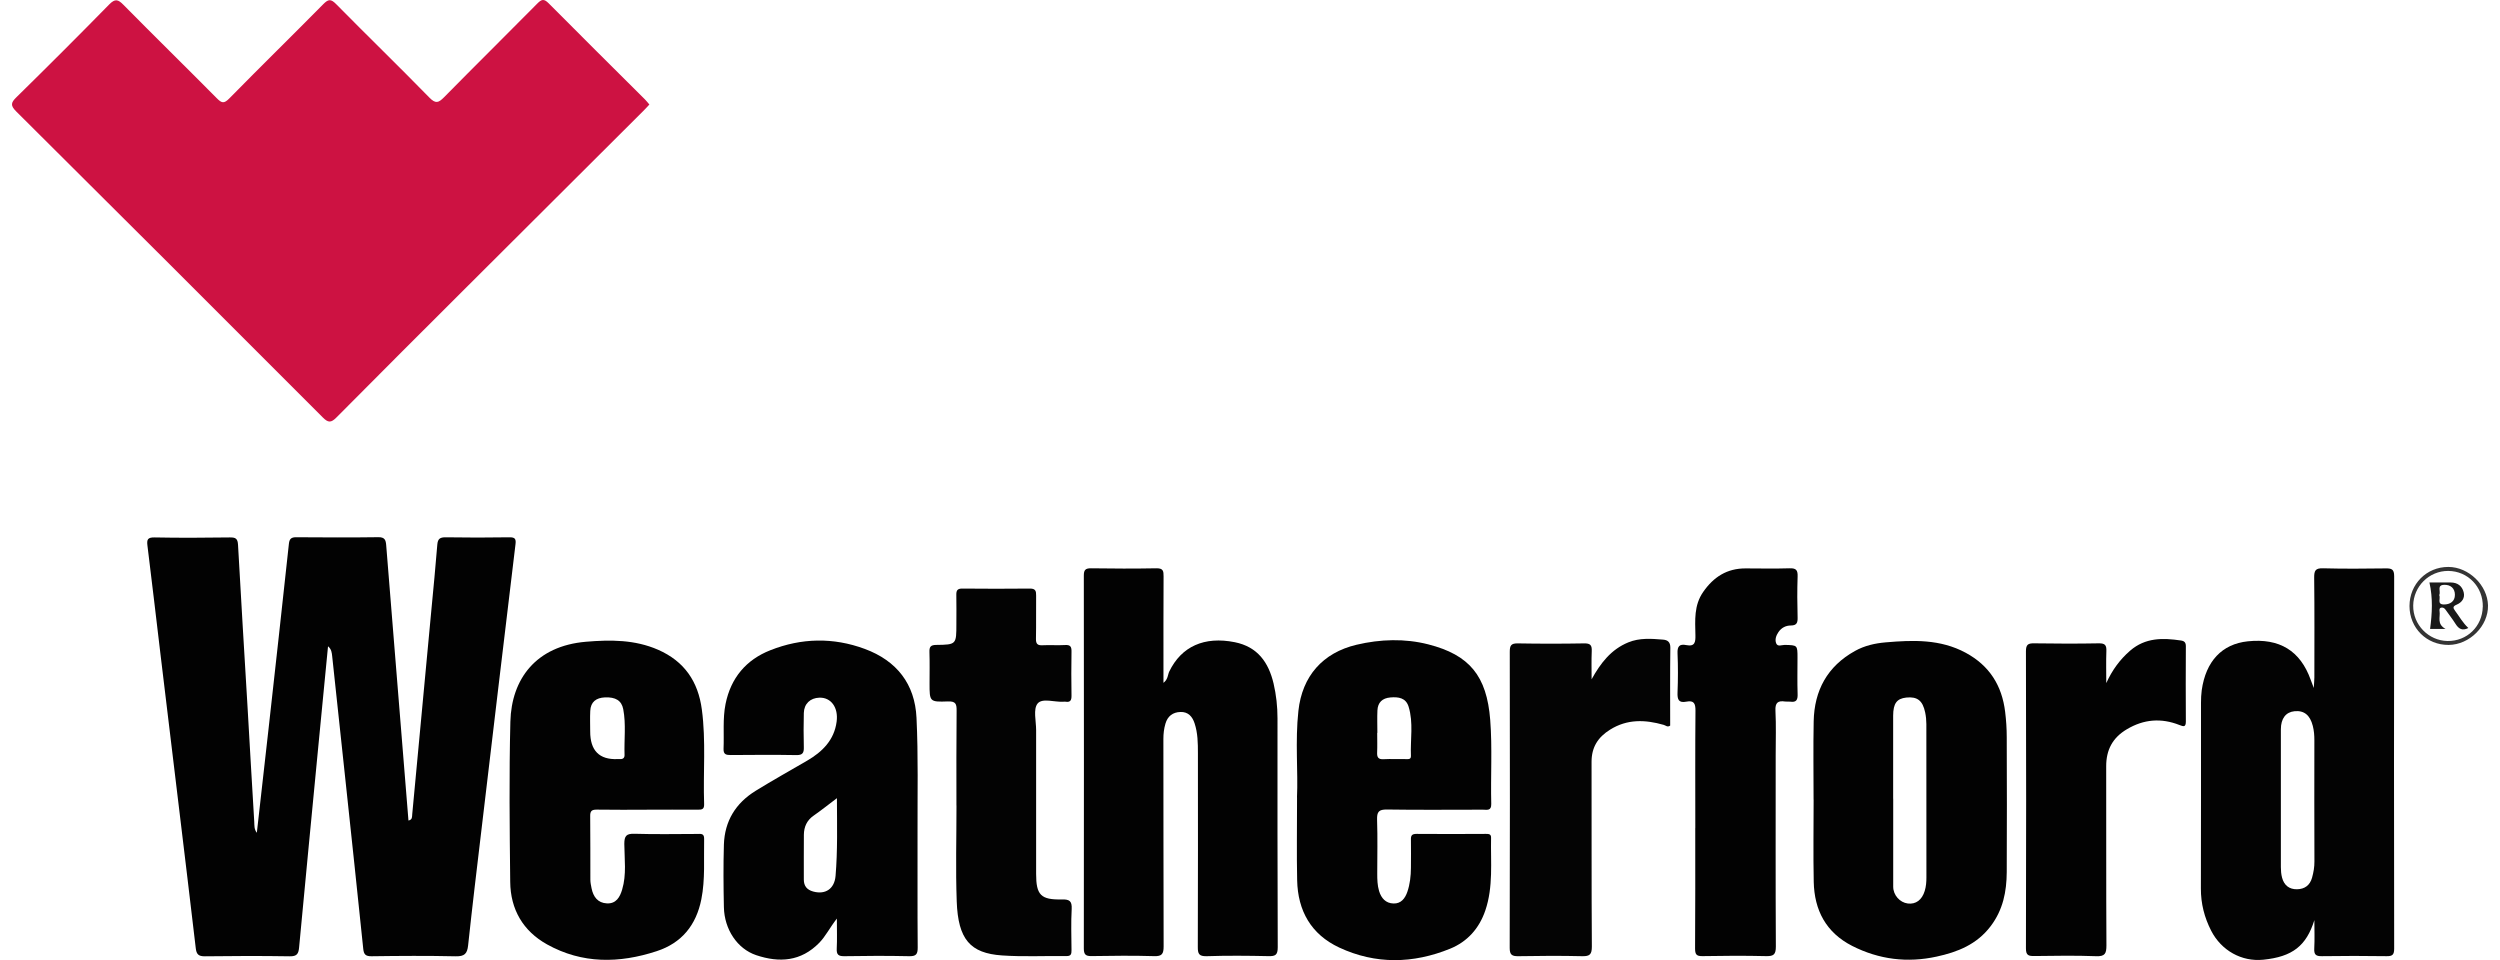
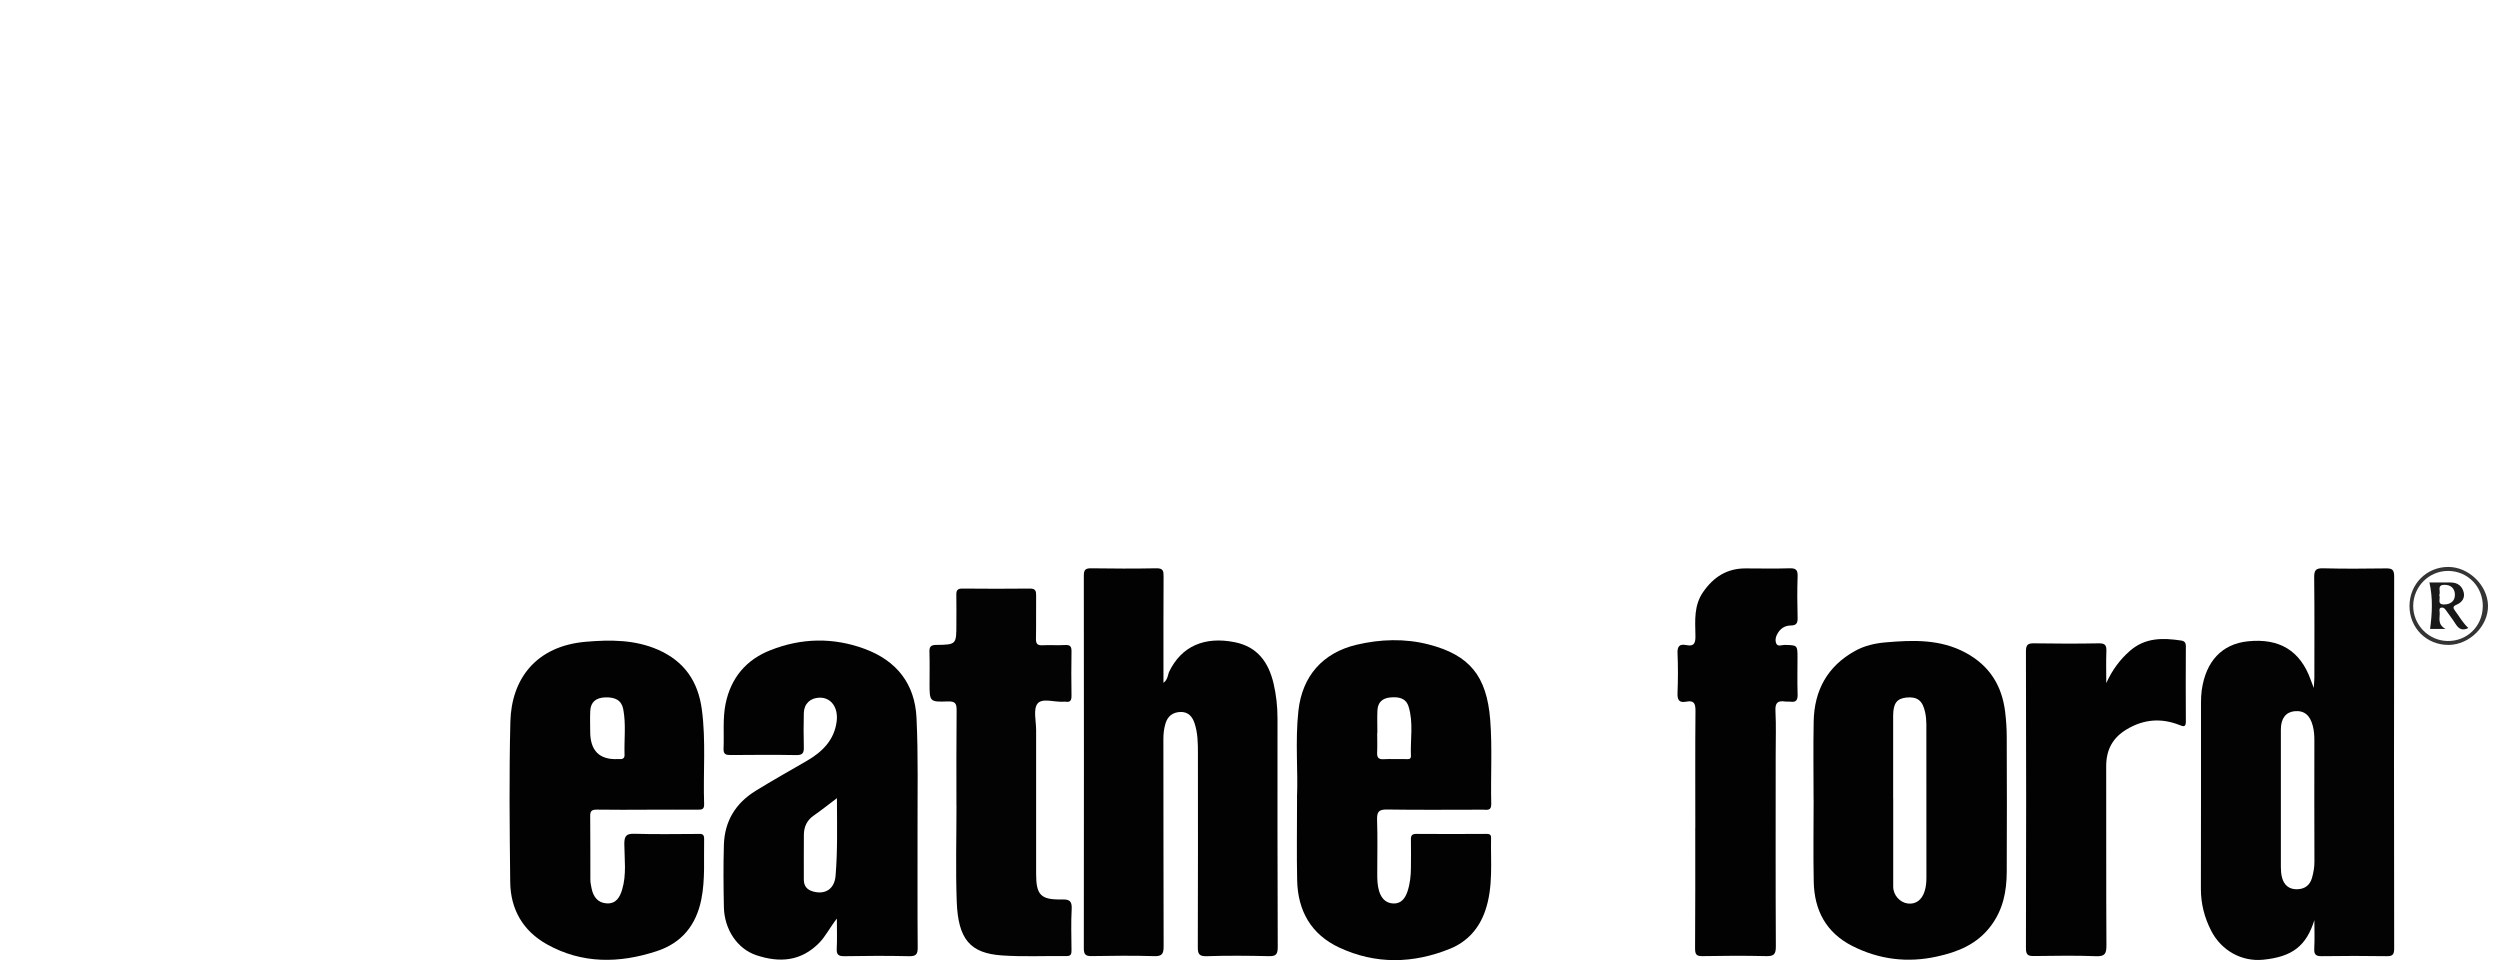
<svg xmlns="http://www.w3.org/2000/svg" width="138" height="53" viewBox="0 0 138 53" fill="none">
-   <path d="M35.843 5.773C35.717 5.908 35.61 6.028 35.494 6.141C32.258 9.368 29.019 12.594 25.783 15.823C23.375 18.226 20.966 20.628 18.573 23.043C18.274 23.345 18.117 23.342 17.818 23.043C12.189 17.402 6.548 11.77 0.894 6.151C0.564 5.82 0.601 5.666 0.91 5.364C2.63 3.676 4.337 1.971 6.026 0.248C6.356 -0.088 6.52 -0.035 6.818 0.27C8.526 2 10.258 3.698 11.969 5.424C12.24 5.698 12.365 5.732 12.661 5.43C14.375 3.685 16.123 1.975 17.843 0.232C18.12 -0.047 18.258 -0.073 18.551 0.223C20.255 1.953 22 3.644 23.698 5.383C24.048 5.742 24.205 5.679 24.516 5.364C26.221 3.632 27.95 1.927 29.657 0.198C29.893 -0.041 30.022 -0.085 30.286 0.182C32.047 1.959 33.827 3.717 35.598 5.484C35.682 5.569 35.758 5.666 35.846 5.77L35.843 5.773Z" fill="#CD1242" />
-   <path d="M14.177 45.973C14.394 44.039 14.611 42.15 14.821 40.257C15.202 36.845 15.579 33.433 15.947 30.018C15.975 29.744 16.079 29.653 16.353 29.656C17.862 29.666 19.375 29.675 20.884 29.653C21.246 29.647 21.296 29.82 21.318 30.096C21.456 31.835 21.598 33.574 21.739 35.313C22.01 38.64 22.277 41.964 22.547 45.294C22.771 45.247 22.742 45.087 22.755 44.948C23.107 41.187 23.459 37.43 23.812 33.669C23.925 32.471 24.044 31.269 24.139 30.068C24.164 29.738 24.29 29.656 24.607 29.659C25.777 29.678 26.944 29.678 28.113 29.659C28.447 29.653 28.491 29.76 28.453 30.062C27.824 35.291 27.201 40.524 26.582 45.756C26.327 47.898 26.07 50.039 25.84 52.184C25.79 52.649 25.639 52.797 25.154 52.788C23.607 52.753 22.057 52.763 20.51 52.785C20.18 52.788 20.082 52.684 20.051 52.373C19.73 49.244 19.393 46.115 19.06 42.986C18.821 40.734 18.576 38.48 18.337 36.228C18.315 36.033 18.302 35.838 18.107 35.675C17.925 37.546 17.746 39.395 17.567 41.241C17.211 44.929 16.856 48.615 16.51 52.303C16.478 52.649 16.387 52.794 16 52.788C14.434 52.763 12.868 52.766 11.302 52.788C10.95 52.791 10.843 52.665 10.806 52.341C10.501 49.734 10.186 47.127 9.872 44.524C9.535 41.738 9.199 38.955 8.865 36.169C8.623 34.153 8.391 32.134 8.139 30.118C8.098 29.785 8.145 29.659 8.535 29.666C9.919 29.694 11.302 29.684 12.689 29.666C13.001 29.662 13.12 29.725 13.139 30.071C13.302 33.071 13.491 36.068 13.667 39.068C13.79 41.169 13.906 43.269 14.035 45.37C14.048 45.558 14.016 45.769 14.186 45.983L14.177 45.973Z" fill="#020202" />
  <path d="M127.753 50.791C127.309 52.209 126.548 52.813 124.932 52.976C123.74 53.096 122.621 52.473 122.058 51.379C121.684 50.649 121.486 49.882 121.489 49.049C121.501 45.631 121.492 42.212 121.495 38.797C121.495 38.565 121.505 38.329 121.536 38.099C121.762 36.496 122.655 35.552 124.074 35.401C125.828 35.216 126.979 35.92 127.552 37.53C127.586 37.628 127.624 37.722 127.721 37.977C127.737 37.678 127.753 37.536 127.753 37.392C127.753 35.559 127.765 33.722 127.743 31.889C127.74 31.502 127.806 31.357 128.234 31.37C129.385 31.401 130.536 31.392 131.687 31.376C132.007 31.373 132.158 31.411 132.158 31.804C132.146 38.656 132.146 45.511 132.158 52.363C132.158 52.7 132.064 52.788 131.731 52.781C130.545 52.763 129.357 52.763 128.168 52.781C127.835 52.788 127.728 52.693 127.747 52.357C127.775 51.838 127.753 51.316 127.753 50.794V50.791ZM125.904 44.087C125.904 45.344 125.904 46.605 125.904 47.863C125.904 48.058 125.92 48.26 125.97 48.448C126.08 48.86 126.357 49.093 126.791 49.087C127.218 49.083 127.508 48.866 127.624 48.455C127.706 48.162 127.759 47.863 127.756 47.552C127.747 45.322 127.75 43.093 127.753 40.863C127.753 40.593 127.734 40.329 127.665 40.065C127.514 39.477 127.19 39.206 126.655 39.26C126.177 39.307 125.904 39.662 125.904 40.257C125.901 41.533 125.904 42.81 125.904 44.087Z" fill="#030303" />
  <path d="M64.223 37.694C64.481 37.49 64.455 37.251 64.543 37.068C65.216 35.678 66.484 35.115 68.157 35.449C69.421 35.703 70.024 36.562 70.301 37.729C70.449 38.361 70.518 39.005 70.518 39.656C70.518 43.867 70.512 48.081 70.531 52.291C70.531 52.722 70.395 52.788 70.015 52.779C68.88 52.754 67.745 52.744 66.613 52.782C66.182 52.794 66.116 52.65 66.119 52.269C66.131 48.706 66.128 45.141 66.125 41.578C66.125 41.021 66.119 40.461 65.94 39.924C65.817 39.553 65.587 39.288 65.163 39.301C64.738 39.313 64.452 39.534 64.333 39.943C64.251 40.219 64.219 40.499 64.219 40.791C64.226 44.606 64.219 48.423 64.232 52.238C64.232 52.65 64.147 52.794 63.707 52.779C62.556 52.744 61.402 52.757 60.251 52.776C59.918 52.782 59.827 52.678 59.827 52.351C59.836 45.493 59.833 38.634 59.827 31.776C59.827 31.48 59.899 31.367 60.217 31.37C61.424 31.389 62.628 31.392 63.836 31.37C64.207 31.364 64.232 31.521 64.229 31.817C64.219 33.562 64.223 35.307 64.223 37.056V37.691V37.694Z" fill="#020202" />
  <path d="M46.201 50.697C45.792 51.225 45.578 51.678 45.223 52.043C44.211 53.077 43.019 53.153 41.742 52.725C40.701 52.376 39.984 51.304 39.959 50.077C39.934 48.926 39.925 47.772 39.959 46.621C40.003 45.326 40.601 44.338 41.717 43.65C42.651 43.074 43.607 42.54 44.553 41.989C45.383 41.508 46.05 40.857 46.182 39.835C46.286 39.055 45.874 38.492 45.233 38.511C44.726 38.527 44.387 38.845 44.371 39.354C44.355 39.983 44.355 40.615 44.371 41.244C44.38 41.555 44.308 41.688 43.956 41.681C42.752 41.659 41.544 41.669 40.34 41.678C40.088 41.678 39.928 41.65 39.94 41.335C39.975 40.511 39.887 39.681 40.05 38.861C40.34 37.42 41.189 36.417 42.525 35.892C44.236 35.216 45.984 35.172 47.736 35.82C49.509 36.477 50.503 37.763 50.591 39.621C50.692 41.722 50.641 43.832 50.648 45.936C50.654 48.058 50.638 50.184 50.657 52.307C50.66 52.684 50.556 52.791 50.179 52.782C48.99 52.756 47.802 52.76 46.616 52.782C46.286 52.788 46.17 52.7 46.188 52.363C46.214 51.867 46.195 51.367 46.195 50.7L46.201 50.697ZM46.198 44.059C45.711 44.426 45.324 44.738 44.915 45.021C44.538 45.282 44.38 45.64 44.374 46.074C44.365 46.901 44.374 47.728 44.371 48.555C44.371 48.911 44.547 49.118 44.887 49.212C45.56 49.398 46.063 49.065 46.123 48.348C46.239 46.967 46.204 45.584 46.198 44.059Z" fill="#020202" />
  <path d="M71.594 44.018C71.66 42.606 71.487 40.921 71.672 39.238C71.88 37.323 73.012 36.034 74.883 35.59C76.197 35.279 77.549 35.238 78.842 35.569C81.112 36.15 82.071 37.304 82.26 39.741C82.38 41.285 82.279 42.836 82.317 44.38C82.326 44.776 82.075 44.694 81.854 44.694C80.09 44.694 78.326 44.713 76.565 44.685C76.103 44.678 76.002 44.817 76.015 45.254C76.049 46.241 76.024 47.232 76.024 48.222C76.024 48.546 76.031 48.87 76.125 49.185C76.245 49.581 76.493 49.861 76.921 49.873C77.339 49.886 77.559 49.593 77.685 49.232C77.832 48.801 77.88 48.354 77.883 47.905C77.886 47.383 77.892 46.861 77.883 46.339C77.876 46.109 77.952 46.031 78.191 46.031C79.468 46.043 80.748 46.037 82.024 46.031C82.185 46.031 82.314 46.04 82.307 46.248C82.279 47.59 82.436 48.946 81.99 50.257C81.65 51.254 80.999 51.98 80.043 52.37C78.005 53.197 75.939 53.244 73.924 52.304C72.374 51.578 71.638 50.279 71.603 48.59C71.572 47.156 71.597 45.722 71.597 44.015L71.594 44.018ZM76.031 40.455C76.031 40.455 76.024 40.455 76.021 40.455C76.021 40.814 76.034 41.172 76.018 41.531C76.005 41.798 76.078 41.927 76.377 41.908C76.77 41.886 77.166 41.908 77.559 41.902C77.691 41.902 77.892 41.949 77.883 41.729C77.845 40.82 78.031 39.899 77.754 39.005C77.6 38.515 77.191 38.462 76.748 38.499C76.304 38.537 76.053 38.776 76.034 39.216C76.015 39.628 76.031 40.04 76.031 40.452V40.455Z" fill="#020202" />
  <path d="M100.109 44.137C100.109 42.697 100.087 41.26 100.115 39.82C100.15 38.112 100.867 36.782 102.395 35.933C102.926 35.637 103.505 35.508 104.093 35.458C105.602 35.329 107.099 35.273 108.508 36.033C109.822 36.744 110.508 37.845 110.684 39.294C110.741 39.757 110.772 40.225 110.772 40.694C110.781 43.175 110.785 45.659 110.772 48.14C110.766 49.216 110.568 50.225 109.882 51.128C109.118 52.134 108.065 52.552 106.904 52.804C105.285 53.159 103.725 52.967 102.244 52.216C100.797 51.48 100.15 50.244 100.118 48.672C100.087 47.162 100.112 45.65 100.112 44.14L100.109 44.137ZM104.505 44.09C104.505 45.709 104.502 47.326 104.505 48.945C104.505 49.414 104.873 49.819 105.31 49.873C105.756 49.929 106.093 49.675 106.244 49.181C106.319 48.936 106.338 48.691 106.338 48.436C106.338 45.612 106.338 42.791 106.335 39.967C106.335 39.754 106.313 39.537 106.269 39.326C106.131 38.669 105.835 38.442 105.228 38.505C104.703 38.562 104.505 38.826 104.502 39.505C104.499 41.033 104.502 42.562 104.502 44.09H104.505Z" fill="#020202" />
  <path d="M35.704 44.697C34.786 44.697 33.868 44.707 32.953 44.691C32.679 44.688 32.572 44.754 32.579 45.05C32.594 46.219 32.582 47.389 32.588 48.556C32.588 48.716 32.623 48.877 32.654 49.034C32.748 49.499 32.994 49.842 33.5 49.867C34.01 49.892 34.22 49.521 34.343 49.103C34.591 48.276 34.469 47.424 34.462 46.584C34.462 46.141 34.575 46.012 35.022 46.024C36.173 46.059 37.324 46.037 38.475 46.034C38.67 46.034 38.877 45.983 38.868 46.307C38.843 47.421 38.934 48.537 38.714 49.641C38.431 51.062 37.635 52.053 36.248 52.505C34.186 53.181 32.142 53.213 30.198 52.131C28.871 51.392 28.179 50.197 28.164 48.682C28.132 45.732 28.098 42.779 28.173 39.833C28.233 37.49 29.576 35.657 32.352 35.424C33.695 35.311 35.041 35.304 36.327 35.867C37.783 36.506 38.538 37.625 38.742 39.166C38.975 40.905 38.808 42.65 38.868 44.392C38.877 44.694 38.723 44.694 38.506 44.694C37.572 44.688 36.635 44.694 35.698 44.694L35.704 44.697ZM32.579 40.374C32.577 41.432 33.08 41.942 34.088 41.902C34.142 41.902 34.195 41.902 34.248 41.902C34.403 41.902 34.481 41.823 34.475 41.669C34.447 40.83 34.563 39.98 34.403 39.147C34.311 38.669 33.978 38.471 33.39 38.496C32.909 38.518 32.604 38.742 32.582 39.245C32.563 39.622 32.579 39.999 32.579 40.374Z" fill="#020202" />
  <path d="M52.795 44.467C52.795 42.722 52.786 40.977 52.805 39.231C52.808 38.857 52.757 38.703 52.32 38.719C51.314 38.757 51.311 38.728 51.311 37.728C51.311 37.153 51.324 36.577 51.305 36.002C51.295 35.709 51.364 35.602 51.685 35.599C52.792 35.587 52.792 35.571 52.792 34.448C52.792 33.908 52.801 33.37 52.789 32.829C52.783 32.571 52.871 32.486 53.129 32.489C54.371 32.499 55.613 32.505 56.852 32.489C57.163 32.486 57.198 32.628 57.194 32.879C57.185 33.672 57.201 34.461 57.185 35.253C57.179 35.536 57.264 35.634 57.55 35.618C57.962 35.596 58.377 35.631 58.792 35.606C59.084 35.587 59.154 35.697 59.147 35.974C59.132 36.782 59.135 37.593 59.147 38.401C59.15 38.65 59.087 38.779 58.817 38.734C58.782 38.728 58.745 38.734 58.71 38.734C58.217 38.772 57.537 38.511 57.273 38.838C57.025 39.15 57.194 39.797 57.194 40.3C57.194 42.945 57.194 45.59 57.194 48.234C57.194 49.404 57.449 49.675 58.619 49.649C59.031 49.64 59.179 49.734 59.157 50.175C59.116 50.929 59.141 51.684 59.147 52.442C59.147 52.643 59.135 52.781 58.867 52.775C57.679 52.759 56.487 52.822 55.308 52.74C53.559 52.618 52.886 51.86 52.811 49.756C52.748 47.995 52.798 46.231 52.798 44.467H52.795Z" fill="#030303" />
  <path d="M93.581 45.709C93.581 43.549 93.571 41.389 93.59 39.228C93.593 38.829 93.502 38.65 93.09 38.731C92.659 38.816 92.584 38.612 92.6 38.225C92.628 37.505 92.631 36.785 92.6 36.065C92.581 35.672 92.716 35.533 93.081 35.609C93.562 35.706 93.596 35.439 93.587 35.062C93.571 34.241 93.499 33.417 94.018 32.672C94.596 31.842 95.335 31.373 96.357 31.376C97.169 31.379 97.977 31.395 98.788 31.37C99.153 31.357 99.241 31.48 99.228 31.826C99.203 32.581 99.206 33.339 99.228 34.093C99.235 34.379 99.175 34.524 98.86 34.527C98.581 34.527 98.338 34.647 98.172 34.889C98.043 35.078 97.967 35.294 98.04 35.499C98.121 35.725 98.354 35.596 98.514 35.599C99.222 35.615 99.222 35.609 99.222 36.31C99.222 36.977 99.206 37.644 99.228 38.307C99.241 38.628 99.162 38.785 98.816 38.731C98.728 38.719 98.634 38.738 98.546 38.725C98.144 38.662 97.98 38.785 98.005 39.235C98.046 40.043 98.018 40.854 98.018 41.665C98.018 45.194 98.008 48.722 98.027 52.25C98.027 52.684 97.911 52.788 97.489 52.778C96.32 52.75 95.15 52.756 93.98 52.778C93.637 52.785 93.568 52.678 93.568 52.351C93.584 50.137 93.578 47.923 93.578 45.709H93.581Z" fill="#020202" />
-   <path d="M87.857 37.496C88.354 36.6 88.933 35.848 89.882 35.459C90.502 35.204 91.153 35.254 91.798 35.307C92.037 35.326 92.206 35.427 92.203 35.751C92.184 37.188 92.194 38.628 92.194 40.053C92.04 40.163 91.945 40.04 91.835 40.012C90.813 39.722 89.826 39.682 88.873 40.279C88.203 40.697 87.854 41.251 87.854 42.05C87.861 45.449 87.848 48.848 87.87 52.247C87.87 52.678 87.763 52.791 87.339 52.782C86.169 52.754 84.999 52.76 83.829 52.782C83.471 52.788 83.332 52.719 83.335 52.317C83.351 46.873 83.348 41.427 83.339 35.984C83.339 35.647 83.401 35.509 83.776 35.515C84.999 35.537 86.222 35.537 87.445 35.515C87.788 35.509 87.879 35.616 87.864 35.943C87.842 36.462 87.857 36.984 87.857 37.506V37.496Z" fill="#040404" />
  <path d="M116.269 37.701C116.596 36.987 117.014 36.411 117.586 35.915C118.426 35.191 119.385 35.207 120.385 35.355C120.577 35.383 120.659 35.465 120.659 35.669C120.652 37.053 120.649 38.44 120.659 39.823C120.659 40.157 120.527 40.106 120.3 40.018C119.3 39.625 118.341 39.697 117.404 40.254C116.611 40.723 116.259 41.399 116.262 42.304C116.269 45.597 116.256 48.886 116.275 52.178C116.275 52.631 116.203 52.804 115.696 52.782C114.564 52.738 113.429 52.76 112.297 52.773C111.98 52.776 111.829 52.741 111.832 52.348C111.847 46.88 111.847 41.411 111.832 35.946C111.832 35.572 111.957 35.506 112.291 35.512C113.476 35.531 114.665 35.534 115.854 35.512C116.2 35.506 116.284 35.616 116.272 35.94C116.25 36.528 116.266 37.116 116.266 37.704L116.269 37.701Z" fill="#020202" />
  <path d="M133.004 33.455C133.004 32.242 133.945 31.292 135.149 31.295C136.272 31.295 137.312 32.304 137.338 33.417C137.363 34.55 136.322 35.594 135.161 35.6C133.948 35.606 133.007 34.669 133.004 33.455ZM137.051 33.499C137.073 32.399 136.231 31.524 135.143 31.515C134.089 31.509 133.224 32.364 133.209 33.427C133.193 34.48 134.051 35.364 135.099 35.383C136.174 35.402 137.026 34.578 137.048 33.499H137.051Z" fill="#343434" />
  <path d="M134.14 34.719C134.256 33.861 134.3 33.021 134.105 32.153C134.454 32.153 134.866 32.153 135.278 32.153C135.649 32.153 135.907 32.342 135.995 32.691C136.077 33.015 135.894 33.257 135.608 33.377C135.391 33.468 135.397 33.553 135.52 33.716C135.756 34.028 135.941 34.377 136.253 34.666C135.923 34.833 135.724 34.719 135.551 34.446C135.379 34.172 135.177 33.917 134.992 33.653C134.935 33.572 134.857 33.524 134.765 33.54C134.646 33.559 134.652 33.666 134.665 33.751C134.712 34.068 134.501 34.446 134.992 34.716H134.14V34.719ZM134.646 32.845C134.737 33.028 134.498 33.367 134.907 33.367C135.246 33.367 135.511 33.2 135.511 32.833C135.511 32.474 135.272 32.273 134.923 32.282C134.489 32.292 134.746 32.657 134.649 32.845H134.646Z" fill="#191919" />
</svg>